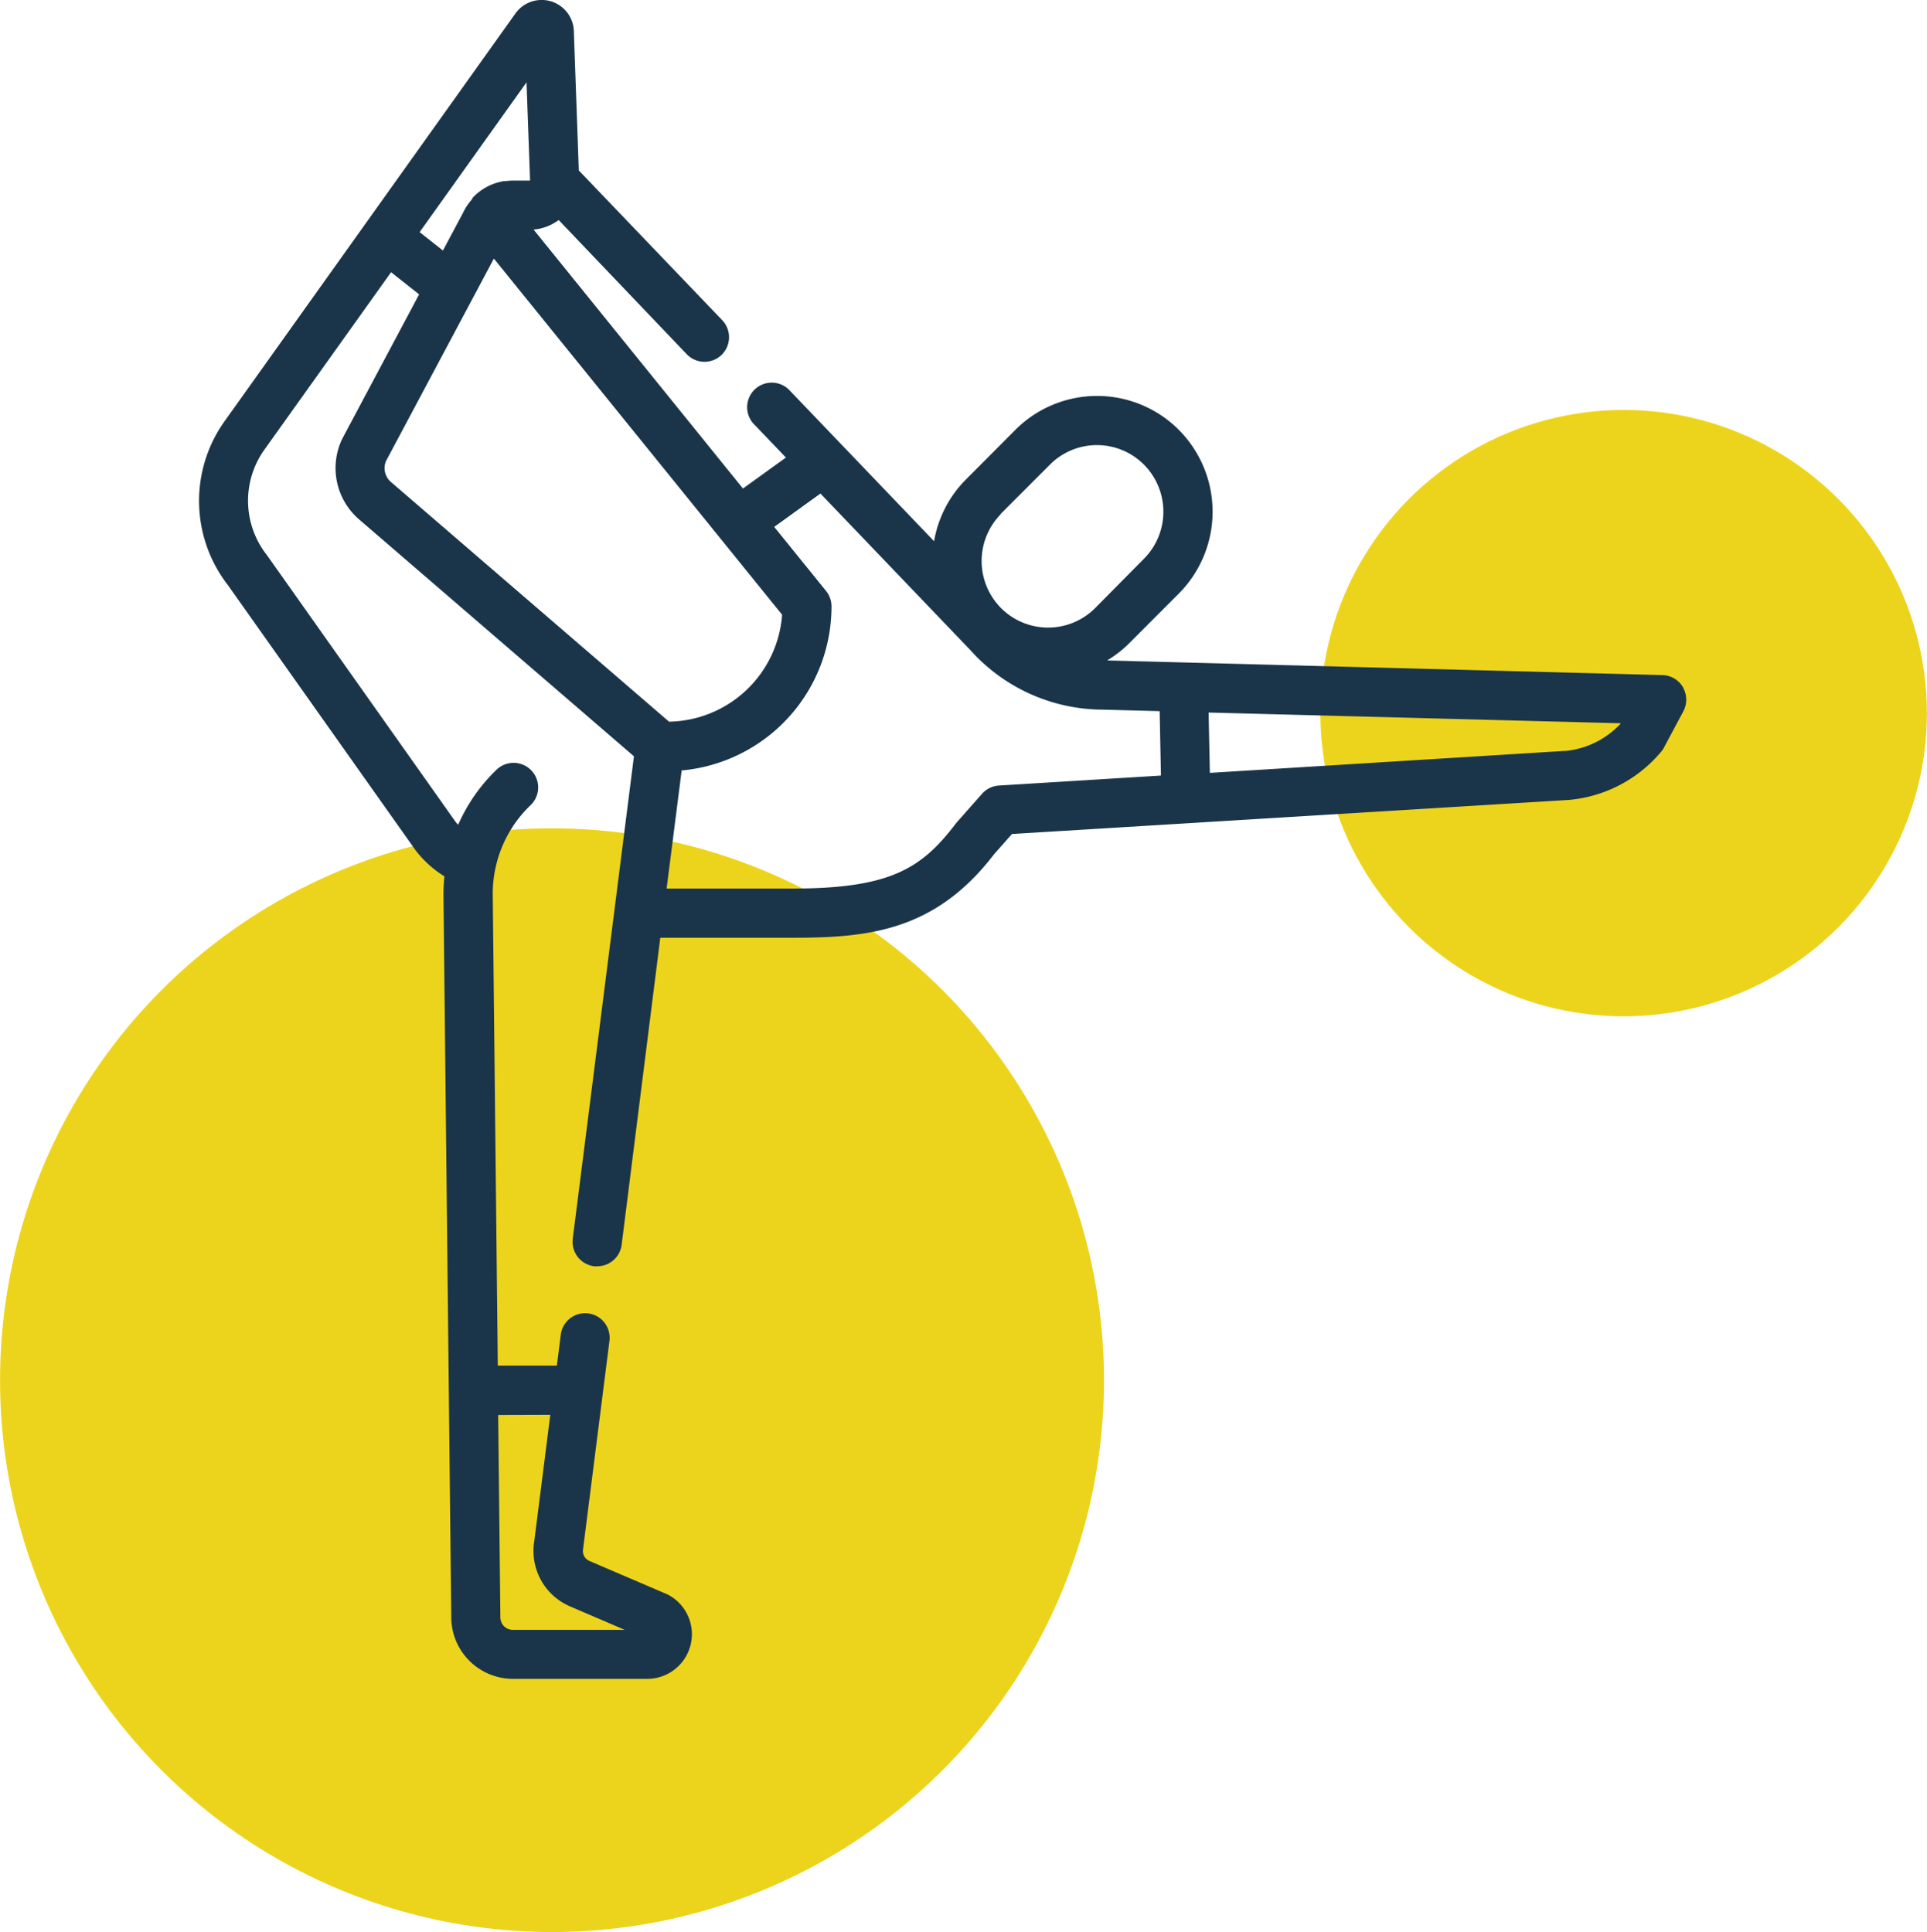
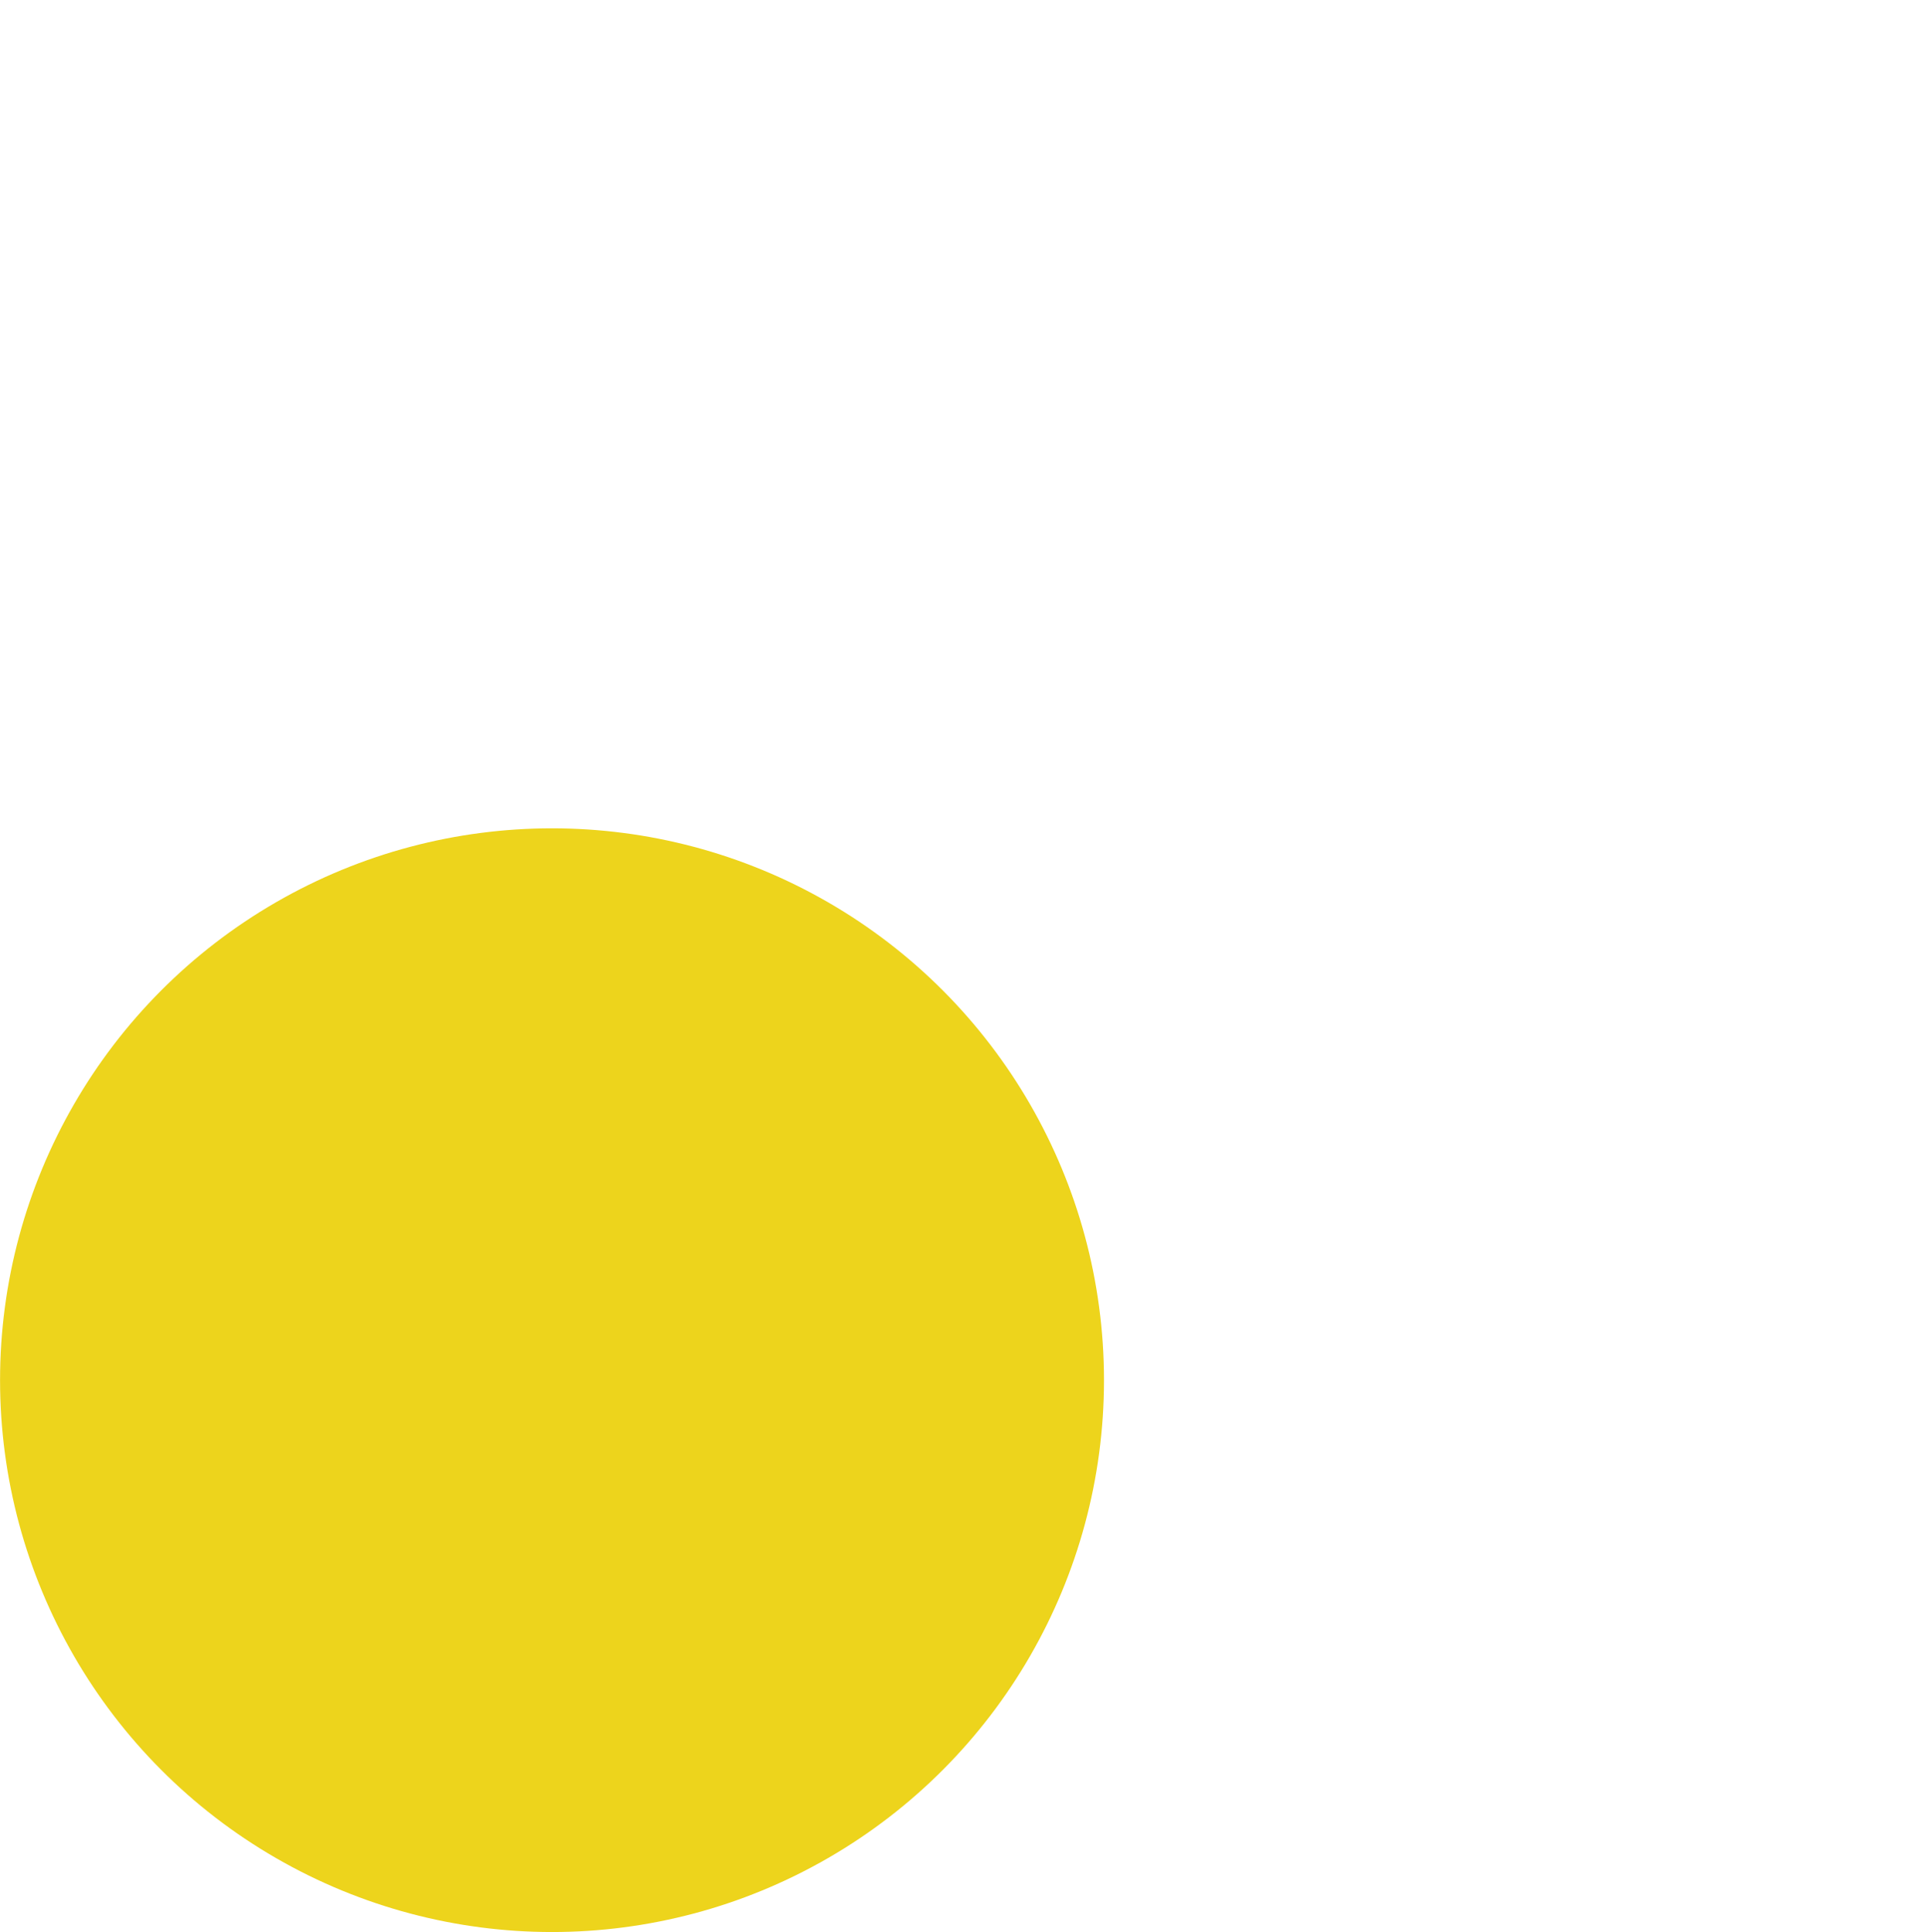
<svg xmlns="http://www.w3.org/2000/svg" viewBox="0 0 358.96 359.98">
  <defs>
    <style>.cls-1{fill:#edd41c;}.cls-2{fill:#1a354a;}</style>
  </defs>
  <g id="Camada_2" data-name="Camada 2">
    <g id="Camada_1-2" data-name="Camada 1">
      <circle class="cls-1" cx="102.83" cy="257.15" r="102.82" />
-       <circle class="cls-1" cx="302.45" cy="132.87" r="56.49" />
-       <path class="cls-2" d="M313.51,128.05a4.58,4.58,0,0,0-3.84-2.27l-103.43-2.73a21.45,21.45,0,0,0,4.18-3.27l9.17-9.19a21.63,21.63,0,0,0,0-30.5,21.5,21.5,0,0,0-30.45,0L180,89.27a21.41,21.41,0,0,0-6,11.57l-26.81-28a4.58,4.58,0,1,0-6.59,6.35l5.8,6.06-8,5.77-39-48.24A9.24,9.24,0,0,0,104.07,41L127.93,66a4.58,4.58,0,0,0,6.47.14,4.6,4.6,0,0,0,.14-6.48l-26.72-27.9L106.9,6A6,6,0,0,0,96,2.53l-54.2,76A25.58,25.58,0,0,0,42.44,109l34.87,49.28a19.82,19.82,0,0,0,5.48,5,31.81,31.81,0,0,0-.18,3.66l1.45,134.51A11.51,11.51,0,0,0,95.52,312.8h25a8.32,8.32,0,0,0,4-15.64c-.12-.06-.25-.13-.38-.18l-14.35-6.15a2,2,0,0,1-1.19-2.09l4.93-38.92a4.57,4.57,0,1,0-9.07-1.15l-.73,5.77h-11l-.94-87.61a23.18,23.18,0,0,1,.44-4.8,3.38,3.38,0,0,0,.08-.34A22.72,22.72,0,0,1,98.86,150a4.58,4.58,0,0,0-6.32-6.63,32.09,32.09,0,0,0-7.19,10.3,5.25,5.25,0,0,1-.57-.67L49.83,103.58l-.14-.19a16.37,16.37,0,0,1-.47-19.56L72.85,50.72l5.22,4.13L63.76,81.74c0,.08-.09.17-.12.25a12.62,12.62,0,0,0,3.21,14.75l51.24,44.17-11.4,89.89a4.6,4.6,0,0,0,4,5.13,5.49,5.49,0,0,0,.58,0,4.58,4.58,0,0,0,4.53-4L123,174.72h24.64c14,0,26.53-1.18,37.52-15.54l3.35-3.79,103.57-6.34h.1a25.37,25.37,0,0,0,17.27-9,4.08,4.08,0,0,0,.52-.78l3.6-6.74a4.61,4.61,0,0,0-.08-4.47Zm-211,135.56-3.05,24a11.23,11.23,0,0,0,6.68,11.67l10.23,4.39H95.52a2.32,2.32,0,0,1-2.31-2.3l-.41-37.73Zm83.9-167.86,9.17-9.18a12.35,12.35,0,0,1,17.51,0,12.43,12.43,0,0,1,0,17.54L204,113.3a12.38,12.38,0,0,1-17.52,0,12.44,12.44,0,0,1,0-17.55ZM78.17,43.25,98.08,15.34l.66,18.25a.09.09,0,0,1-.08.06H95.55a10,10,0,0,0-1.36.1l-.22,0h-.16l-.25.05a10.22,10.22,0,0,0-5.41,2.94.94.94,0,0,0-.1.1L88,37l-.15.17,0,.06a10.17,10.17,0,0,0-1.57,2.37l-3.77,7.08ZM71.9,85.91,92,48.18l53.69,66.35a21.49,21.49,0,0,1-21.06,19.93L72.82,89.8a3.41,3.41,0,0,1-.92-3.89Zm114.18,60.45a4.6,4.6,0,0,0-3.15,1.54l-4.71,5.33-.21.26c-6.34,8.34-12.23,12.06-30.35,12.06H124.18l2.8-22A30.67,30.67,0,0,0,154.89,113a4.57,4.57,0,0,0-1-2.88l-9.67-11.95,8.61-6.21,27.92,29.16a33.25,33.25,0,0,0,24.71,11.1l10.56.28.24,12Zm105.4-6.45L225.37,144l-.23-11.24,76.81,2a16.18,16.18,0,0,1-10.47,5.17Z" />
    </g>
  </g>
</svg>